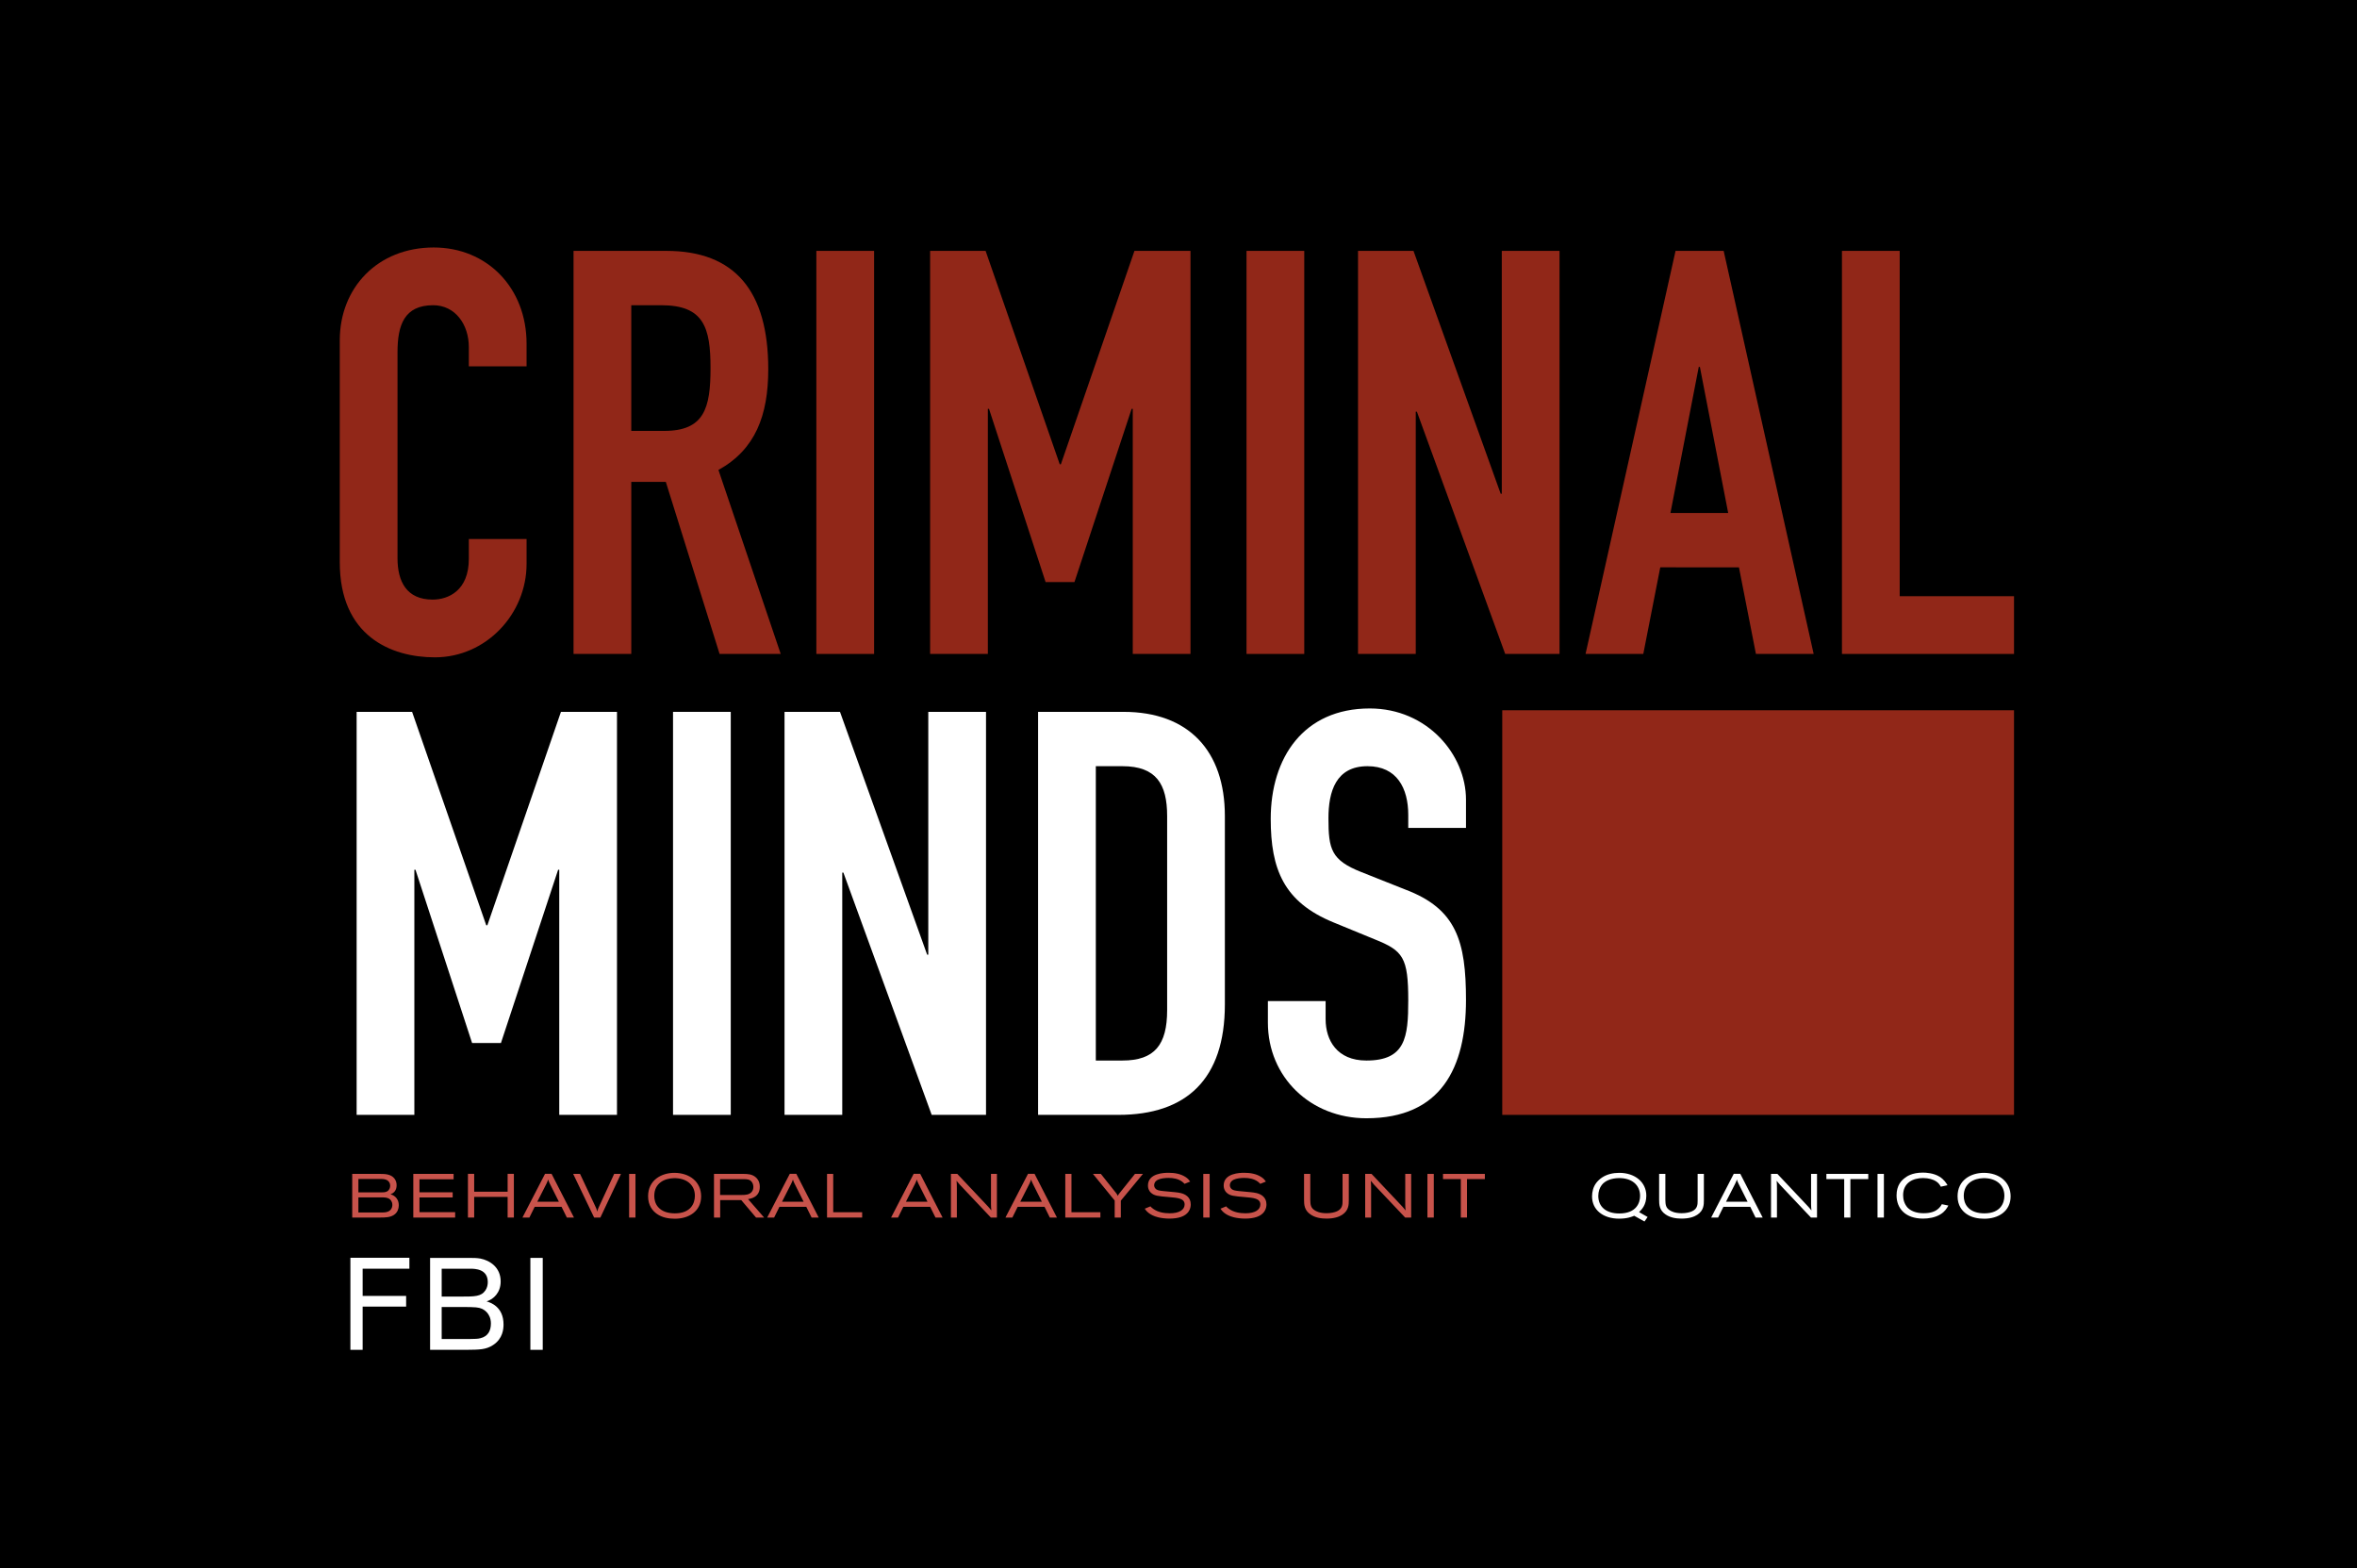
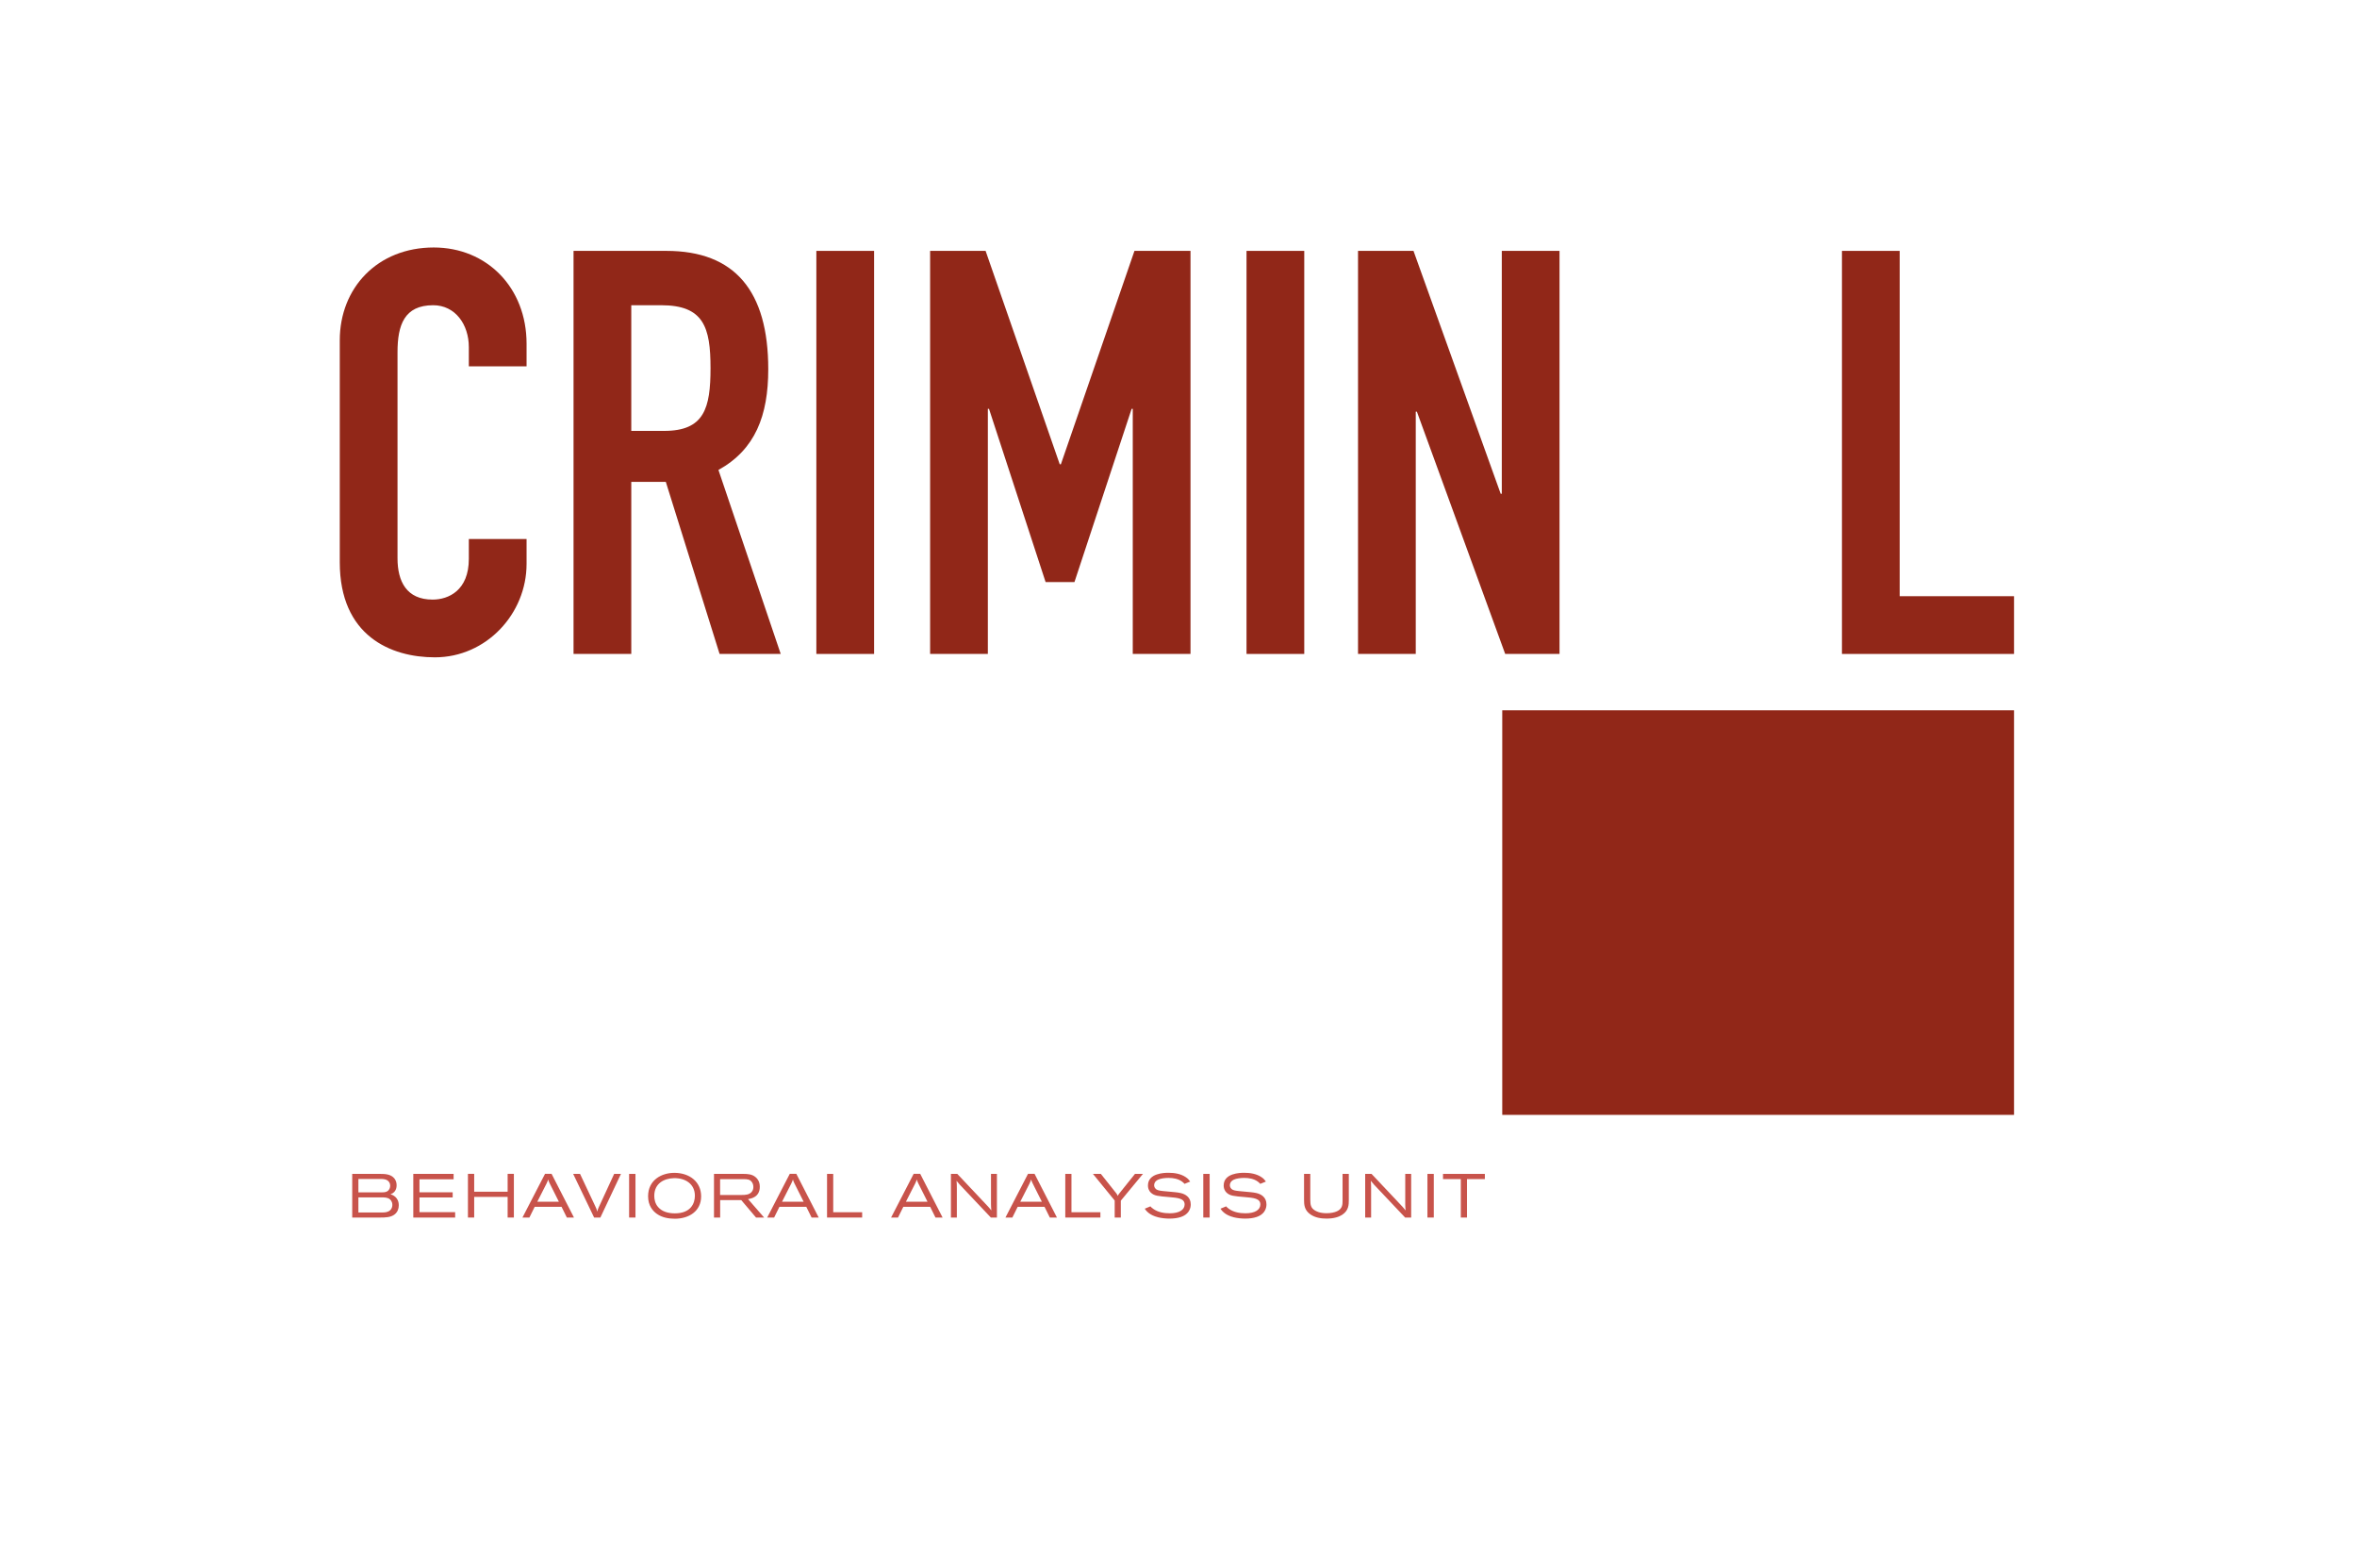
<svg xmlns="http://www.w3.org/2000/svg" version="1.1" width="692.135" height="460.482" viewBox="0 0 692.135 460.482" id="CRIMINAL-MINDS-Logo" xml:space="preserve">
  <defs id="defs117" />
-   <rect width="692.135" height="460.482" x="0" y="0" id="rect3" />
  <g id="g5">
    <path d="m 154.627,165.585 c 0,14.626 -11.802,27.426 -26.927,27.426 -12.965,0 -27.925,-6.316 -27.925,-27.925 V 99.928 c 0,-15.458 11.137,-27.26 27.593,-27.26 15.624,0 27.26,11.801 27.26,28.257 v 6.649 h -16.955 v -5.651 c 0,-6.649 -3.989,-12.3 -10.472,-12.3 -8.477,0 -10.471,5.817 -10.471,13.796 v 60.503 c 0,6.815 2.659,12.134 10.305,12.134 4.654,0 10.638,-2.659 10.638,-11.967 v -5.818 h 16.955 v 7.314 z" id="path7" style="fill:#912718" />
    <path d="m 168.419,73.666 h 27.261 c 20.112,0 29.919,11.801 29.919,34.74 0,13.63 -3.823,23.603 -14.627,29.587 l 18.284,54.021 h -17.951 l -15.791,-50.53 h -10.139 v 50.53 H 168.42 V 73.666 z m 16.955,52.857 h 9.641 c 11.801,0 13.63,-6.649 13.63,-18.451 0,-11.968 -1.995,-18.45 -14.461,-18.45 h -8.81 v 36.901 z" id="path9" style="fill:#912718" />
    <path d="m 239.723,73.666 h 16.954 V 192.014 H 239.723 V 73.666 z" id="path11" style="fill:#912718" />
    <path d="m 273.13,73.666 h 16.29 l 21.774,62.665 h 0.332 l 21.609,-62.665 h 16.455 v 118.348 h -16.954 v -71.973 h -0.332 l -16.788,50.863 h -8.478 l -16.622,-50.863 h -0.333 v 71.973 H 273.13 V 73.666 z" id="path13" style="fill:#912718" />
    <path d="m 366.042,73.666 h 16.954 V 192.014 H 366.042 V 73.666 z" id="path15" style="fill:#912718" />
    <path d="m 398.785,73.666 h 16.289 l 25.599,71.308 h 0.331 V 73.666 h 16.954 v 118.348 h -15.956 l -25.931,-71.142 h -0.332 v 71.142 H 398.785 V 73.666 z" id="path17" style="fill:#912718" />
-     <path d="m 492.026,73.666 h 14.129 l 26.429,118.348 H 515.63 l -4.986,-25.431 H 487.54 l -4.986,25.431 H 465.6 L 492.026,73.666 z m 7.147,34.074 h -0.332 l -8.312,42.885 h 16.954 l -8.31,-42.885 z" id="path19" style="fill:#912718" />
    <path d="m 540.891,73.666 h 16.954 V 175.06 h 33.575 v 16.954 H 540.891 V 73.666 z" id="path21" style="fill:#912718" />
  </g>
  <g id="g23">
    <path d="m 104.725,209.02 h 16.288 l 21.772,62.658 h 0.332 l 21.607,-62.658 h 16.454 v 118.335 h -16.953 v -71.966 h -0.333 l -16.787,50.858 h -8.476 l -16.62,-50.858 h -0.332 v 71.966 H 104.724 V 209.02 z" id="path25" style="fill:#ffffff" />
    <path d="m 197.636,209.02 h 16.952 V 327.355 H 197.636 V 209.02 z" id="path27" style="fill:#ffffff" />
    <path d="m 230.377,209.02 h 16.288 l 25.595,71.301 h 0.333 V 209.02 h 16.953 V 327.355 H 273.59 l -25.927,-71.134 h -0.333 v 71.134 H 230.377 V 209.02 z" id="path29" style="fill:#ffffff" />
    <path d="m 304.836,209.02 h 25.096 c 19.114,0 29.751,11.468 29.751,30.581 v 55.346 c 0,21.938 -11.303,32.409 -31.247,32.409 h -23.6 V 209.02 z m 16.953,102.379 h 7.811 c 9.474,0 13.132,-4.652 13.132,-14.792 v -57.006 c 0,-9.308 -3.159,-14.626 -13.132,-14.626 h -7.811 v 86.424 z" id="path31" style="fill:#ffffff" />
-     <path d="m 430.488,243.092 h -16.954 v -3.823 c 0,-7.812 -3.323,-14.294 -11.967,-14.294 -9.307,0 -11.467,7.48 -11.467,15.292 0,9.141 0.83,12.298 9.641,15.789 l 12.963,5.152 c 14.958,5.651 17.784,15.125 17.784,32.41 0,19.944 -7.314,34.734 -29.251,34.734 -16.455,0 -28.921,-12.131 -28.921,-28.086 v -6.317 h 16.954 v 5.318 c 0,6.151 3.323,12.133 11.967,12.133 11.467,0 12.297,-6.814 12.297,-17.617 0,-12.631 -1.496,-14.626 -9.805,-17.95 l -12.133,-4.986 c -14.626,-5.984 -18.448,-15.624 -18.448,-30.415 0,-17.95 9.638,-32.41 29.085,-32.41 16.952,0 28.255,13.628 28.255,26.758 v 8.312 z" id="path33" style="fill:#ffffff" />
+     <path d="m 430.488,243.092 h -16.954 v -3.823 c 0,-7.812 -3.323,-14.294 -11.967,-14.294 -9.307,0 -11.467,7.48 -11.467,15.292 0,9.141 0.83,12.298 9.641,15.789 l 12.963,5.152 c 14.958,5.651 17.784,15.125 17.784,32.41 0,19.944 -7.314,34.734 -29.251,34.734 -16.455,0 -28.921,-12.131 -28.921,-28.086 v -6.317 v 5.318 c 0,6.151 3.323,12.133 11.967,12.133 11.467,0 12.297,-6.814 12.297,-17.617 0,-12.631 -1.496,-14.626 -9.805,-17.95 l -12.133,-4.986 c -14.626,-5.984 -18.448,-15.624 -18.448,-30.415 0,-17.95 9.638,-32.41 29.085,-32.41 16.952,0 28.255,13.628 28.255,26.758 v 8.312 z" id="path33" style="fill:#ffffff" />
  </g>
  <g id="g35">
    <g id="g37">
      <path d="M 441.139,208.551 H 591.42 V 327.356 H 441.139 V 208.551 z" id="path39" style="fill:#912718" />
    </g>
  </g>
  <g id="g41">
    <path d="m 103.43,344.688 h 8.225 c 1.38,0 3.141,0.056 4.176,1.362 0.544,0.707 0.636,1.452 0.636,1.979 0,1.252 -0.581,1.978 -1.162,2.342 -0.127,0.071 -0.599,0.29 -0.636,0.29 0.563,0.183 2.433,0.816 2.433,3.268 0,0.999 -0.381,1.962 -1.144,2.596 -1.162,0.98 -2.923,0.98 -4.303,0.98 h -8.225 v -12.817 z m 1.816,1.489 v 3.939 h 6.699 c 0.563,0 1.217,0 1.726,-0.29 0.635,-0.345 0.908,-1.054 0.908,-1.672 0,-0.762 -0.382,-1.271 -0.835,-1.578 -0.636,-0.399 -1.435,-0.399 -2.106,-0.399 h -6.392 z m 0,5.41 v 4.429 h 6.954 c 0.763,0 1.634,-0.034 2.324,-0.615 0.671,-0.582 0.689,-1.344 0.689,-1.617 0,-1.069 -0.617,-1.542 -0.762,-1.67 -0.654,-0.508 -1.507,-0.526 -2.251,-0.526 h -6.954 z" id="path43" style="fill:#c8534b" />
    <path d="m 121.365,344.688 h 11.837 v 1.579 H 123.18 v 3.831 h 9.75 v 1.508 h -9.75 v 4.321 h 10.476 v 1.578 h -12.292 v -12.817 z" id="path45" style="fill:#c8534b" />
    <path d="m 137.411,344.67 h 1.833 v 5.247 h 9.822 v -5.247 h 1.834 v 12.835 h -1.834 v -6.064 h -9.822 v 6.064 h -1.833 V 344.67 z" id="path47" style="fill:#c8534b" />
    <path d="m 160.048,344.67 h 1.924 l 6.573,12.835 h -2.088 l -1.562,-3.158 h -7.879 l -1.561,3.158 h -2.034 l 6.627,-12.835 z m 1.362,2.796 c -0.091,-0.219 -0.2,-0.436 -0.29,-0.654 -0.055,-0.162 -0.109,-0.326 -0.146,-0.49 -0.055,0.164 -0.109,0.347 -0.182,0.526 -0.091,0.237 -0.2,0.454 -0.309,0.691 l -2.705,5.318 h 6.336 l -2.704,-5.391 z" id="path49" style="fill:#c8534b" />
    <path d="m 180.348,344.688 h 1.997 l -6.046,12.817 h -1.833 l -6.155,-12.817 h 2.016 l 4.466,9.477 c 0.327,0.673 0.399,0.873 0.617,1.599 0.127,-0.637 0.181,-0.78 0.472,-1.398 l 4.466,-9.678 z" id="path51" style="fill:#c8534b" />
    <path d="m 184.738,344.688 h 1.87 v 12.817 h -1.87 v -12.817 z" id="path53" style="fill:#c8534b" />
    <path d="m 205.889,351.279 c 0,4.374 -3.595,6.572 -7.716,6.572 -1.87,0 -3.758,-0.347 -5.266,-1.416 -1.252,-0.874 -2.596,-2.47 -2.596,-5.175 0,-4.739 3.904,-6.883 7.735,-6.883 4.484,0.019 7.843,2.653 7.843,6.902 z m -13.762,-0.128 c 0,0.999 0.254,2.287 1.125,3.268 1.198,1.398 3.068,1.853 4.92,1.853 4.739,0 5.882,-2.997 5.882,-5.175 0,-3.378 -2.705,-5.248 -6.209,-5.156 -2.668,0.072 -5.718,1.415 -5.718,5.21 z" id="path55" style="fill:#c8534b" />
    <path d="m 209.662,344.688 h 8.715 c 1.125,0.019 2.487,0.037 3.595,1.036 0.417,0.362 1.144,1.197 1.144,2.741 0,3.067 -2.596,3.484 -3.449,3.631 l 4.72,5.409 h -2.378 l -4.339,-5.12 h -6.191 v 5.12 h -1.815 v -12.817 z m 1.796,1.543 v 4.648 h 6.337 c 0.999,0 2.269,-0.019 2.996,-0.98 0.327,-0.418 0.436,-0.908 0.436,-1.361 0,-0.491 -0.127,-0.981 -0.381,-1.364 -0.581,-0.926 -1.507,-0.926 -2.342,-0.942 h -7.046 z" id="path57" style="fill:#c8534b" />
    <path d="m 231.917,344.67 h 1.924 l 6.573,12.835 h -2.088 l -1.562,-3.158 h -7.879 l -1.562,3.158 h -2.034 l 6.628,-12.835 z m 1.362,2.796 c -0.091,-0.219 -0.2,-0.436 -0.291,-0.654 -0.055,-0.162 -0.109,-0.326 -0.145,-0.49 -0.055,0.164 -0.109,0.347 -0.182,0.526 -0.091,0.237 -0.2,0.454 -0.309,0.691 l -2.705,5.318 h 6.336 l -2.704,-5.391 z" id="path59" style="fill:#c8534b" />
    <path d="m 242.862,344.688 h 1.815 v 11.258 h 8.497 v 1.56 h -10.312 v -12.818 z" id="path61" style="fill:#c8534b" />
    <path d="m 268.295,344.67 h 1.924 l 6.573,12.835 h -2.088 l -1.562,-3.158 h -7.88 l -1.561,3.158 h -2.034 l 6.628,-12.835 z m 1.361,2.796 c -0.09,-0.219 -0.199,-0.436 -0.29,-0.654 -0.055,-0.162 -0.109,-0.326 -0.146,-0.49 -0.055,0.164 -0.109,0.347 -0.181,0.526 -0.091,0.237 -0.2,0.454 -0.309,0.691 l -2.705,5.318 h 6.336 l -2.705,-5.391 z" id="path63" style="fill:#c8534b" />
    <path d="m 281.11,344.688 8.642,9.169 c 0.618,0.654 0.745,0.798 1.362,1.562 -0.091,-0.907 -0.091,-1.071 -0.109,-1.888 v -8.843 h 1.743 v 12.817 h -1.779 l -9.078,-9.604 c -0.472,-0.527 -0.617,-0.709 -0.998,-1.182 0.072,0.892 0.09,1.146 0.09,2.217 v 8.568 h -1.743 v -12.817 h 1.87 z" id="path65" style="fill:#c8534b" />
    <path d="m 301.876,344.67 h 1.924 l 6.573,12.835 h -2.088 l -1.562,-3.158 h -7.879 l -1.562,3.158 h -2.033 l 6.627,-12.835 z m 1.362,2.796 c -0.091,-0.219 -0.2,-0.436 -0.291,-0.654 -0.055,-0.162 -0.109,-0.326 -0.145,-0.49 -0.055,0.164 -0.109,0.347 -0.182,0.526 -0.091,0.237 -0.2,0.454 -0.309,0.691 l -2.705,5.318 h 6.336 l -2.704,-5.391 z" id="path67" style="fill:#c8534b" />
    <path d="m 312.821,344.688 h 1.815 v 11.258 h 8.497 v 1.56 h -10.312 v -12.818 z" id="path69" style="fill:#c8534b" />
    <path d="m 323.264,344.688 4.449,5.593 c 0.29,0.381 0.362,0.49 0.525,0.871 0.164,-0.362 0.218,-0.436 0.49,-0.78 l 4.558,-5.684 h 2.342 l -6.5,7.861 v 4.956 h -1.798 v -4.992 l -6.39,-7.825 h 2.324 z" id="path71" style="fill:#c8534b" />
    <path d="m 337.826,354.219 c 0.2,0.237 0.4,0.454 0.891,0.782 1.397,0.963 3.104,1.252 4.792,1.252 2.814,0 4.357,-1.035 4.357,-2.596 0,-1.78 -2.015,-1.942 -4.557,-2.162 -3.213,-0.271 -4.322,-0.362 -5.301,-1.252 -0.781,-0.728 -0.909,-1.544 -0.909,-2.144 0,-3.648 4.831,-3.738 6.011,-3.738 1.797,0 3.612,0.29 5.102,1.289 0.636,0.436 0.926,0.78 1.289,1.288 l -1.652,0.673 c -0.273,-0.273 -0.436,-0.453 -0.745,-0.673 -1.144,-0.816 -2.56,-1.071 -3.958,-1.071 -1.034,0 -2.324,0.146 -3.085,0.526 -0.89,0.436 -1.144,1.091 -1.144,1.617 0,0.381 0.145,0.726 0.381,0.98 0.436,0.507 1.107,0.616 2.306,0.744 1.162,0.127 2.306,0.2 3.467,0.326 0.545,0.055 1.107,0.127 1.652,0.255 1.38,0.326 2.941,1.216 2.941,3.323 0,0.524 -0.091,1.343 -0.653,2.142 -0.998,1.416 -2.978,2.034 -5.629,2.034 -1.053,0 -2.396,-0.146 -3.304,-0.384 -2.633,-0.651 -3.559,-1.995 -3.921,-2.521 l 1.669,-0.69 z" id="path73" style="fill:#c8534b" />
    <path d="m 353.346,344.688 h 1.869 v 12.817 h -1.869 v -12.817 z" id="path75" style="fill:#c8534b" />
    <path d="m 360.062,354.219 c 0.199,0.237 0.4,0.454 0.891,0.782 1.396,0.963 3.104,1.252 4.793,1.252 2.813,0 4.356,-1.035 4.356,-2.596 0,-1.78 -2.015,-1.942 -4.557,-2.162 -3.213,-0.271 -4.321,-0.362 -5.301,-1.252 -0.781,-0.728 -0.909,-1.544 -0.909,-2.144 0,-3.648 4.83,-3.738 6.011,-3.738 1.797,0 3.612,0.29 5.102,1.289 0.635,0.436 0.926,0.78 1.289,1.288 l -1.652,0.673 c -0.272,-0.273 -0.436,-0.453 -0.745,-0.673 -1.144,-0.816 -2.56,-1.071 -3.958,-1.071 -1.034,0 -2.324,0.146 -3.086,0.526 -0.89,0.436 -1.144,1.091 -1.144,1.617 0,0.381 0.145,0.726 0.381,0.98 0.436,0.507 1.107,0.616 2.306,0.744 1.162,0.127 2.306,0.2 3.468,0.326 0.545,0.055 1.107,0.127 1.652,0.255 1.38,0.326 2.941,1.216 2.941,3.323 0,0.524 -0.091,1.343 -0.654,2.142 -0.997,1.416 -2.977,2.034 -5.628,2.034 -1.053,0 -2.396,-0.146 -3.304,-0.384 -2.633,-0.651 -3.559,-1.995 -3.922,-2.521 l 1.67,-0.69 z" id="path77" style="fill:#c8534b" />
    <path d="m 384.768,344.688 v 7.606 c 0.017,1.489 0.163,2.36 1.271,3.069 0.472,0.309 1.489,0.871 3.522,0.871 1.234,0 2.323,-0.236 3.032,-0.562 1.651,-0.744 1.651,-2.069 1.651,-3.141 v -7.844 h 1.834 v 7.697 c 0,1.289 0,3.052 -1.961,4.322 -0.89,0.581 -2.324,1.108 -4.575,1.108 -1.671,0 -3.359,-0.273 -4.739,-1.236 -1.815,-1.252 -1.87,-2.905 -1.87,-4.355 v -7.536 h 1.835 z" id="path79" style="fill:#c8534b" />
    <path d="m 402.756,344.688 8.643,9.169 c 0.617,0.654 0.744,0.798 1.361,1.562 -0.09,-0.907 -0.09,-1.071 -0.108,-1.888 v -8.843 h 1.742 v 12.817 h -1.778 l -9.078,-9.604 c -0.472,-0.527 -0.617,-0.709 -0.999,-1.182 0.073,0.892 0.091,1.146 0.091,2.217 v 8.568 h -1.743 v -12.817 h 1.869 z" id="path81" style="fill:#c8534b" />
    <path d="m 419.167,344.688 h 1.869 v 12.817 h -1.869 v -12.817 z" id="path83" style="fill:#c8534b" />
    <path d="m 423.741,344.688 h 12.291 v 1.526 h -5.246 v 11.291 h -1.816 v -11.291 h -5.229 v -1.526 z" id="path85" style="fill:#c8534b" />
  </g>
  <g id="g87">
    <g id="g89">
      <path d="m 106.489,383.655 v 12.693 h -3.594 v -27.032 h 17.321 v 3.211 h -13.727 v 7.991 h 12.771 v 3.137 h -12.771 z" id="path91" style="fill:#ffffff" />
      <path d="m 126.298,369.355 h 11.126 c 1.568,0 2.523,0 3.632,0.191 2.715,0.533 5.965,2.522 5.965,6.728 0,3.289 -2.104,5.239 -4.13,5.85 1.033,0.309 4.971,1.492 4.971,6.77 0,1.3 -0.191,4.167 -3.059,6.041 -2.103,1.375 -3.976,1.375 -7.953,1.414 h -10.553 v -26.994 z m 3.403,3.172 v 8.184 h 5.621 c 4.091,0 6.003,0 7.227,-1.836 0.497,-0.726 0.688,-1.606 0.688,-2.409 0,-3.86 -3.709,-3.938 -5.162,-3.938 h -8.374 z m 0,11.242 v 9.408 h 7.992 c 1.912,-0.039 2.562,-0.039 3.327,-0.23 2.294,-0.536 3.135,-2.217 3.135,-4.319 0,-3.136 -2.294,-4.169 -2.6,-4.322 -1.07,-0.458 -1.912,-0.497 -5.238,-0.536 h -6.616 z" id="path93" style="fill:#ffffff" />
      <path d="m 159.376,369.355 v 26.993 h -3.633 v -26.993 h 3.633 z" id="path95" style="fill:#ffffff" />
    </g>
  </g>
  <g id="g97">
    <path d="m 479.886,356.979 c -0.635,0.273 -1.997,0.854 -4.429,0.854 -4.703,0 -7.953,-2.579 -7.953,-6.536 0,-1.361 0.363,-2.813 1.234,-3.959 0.381,-0.509 0.98,-1.106 1.688,-1.578 1.488,-0.999 3.286,-1.382 5.084,-1.382 4.576,0 7.934,2.726 7.934,6.719 -0.018,2.705 -1.308,3.993 -2.124,4.812 l 2.507,1.435 -0.927,1.325 -3.014,-1.69 z m -9.549,-9.004 c -0.582,0.762 -0.999,1.888 -0.999,3.177 0,3.231 2.342,5.156 6.155,5.156 5.138,0 6.118,-3.25 6.118,-5.156 0,-3.25 -2.487,-5.321 -6.337,-5.229 -2.068,0.054 -3.921,0.708 -4.937,2.052 z" id="path99" style="fill:#ffffff" />
    <path d="m 489.034,344.688 v 7.606 c 0.019,1.489 0.163,2.36 1.271,3.069 0.472,0.309 1.489,0.871 3.522,0.871 1.235,0 2.324,-0.236 3.032,-0.562 1.652,-0.744 1.652,-2.069 1.652,-3.141 v -7.844 h 1.833 v 7.697 c 0,1.289 0,3.052 -1.96,4.322 -0.891,0.581 -2.324,1.108 -4.576,1.108 -1.67,0 -3.358,-0.273 -4.737,-1.236 -1.817,-1.252 -1.87,-2.905 -1.87,-4.355 v -7.536 h 1.833 z" id="path101" style="fill:#ffffff" />
-     <path d="m 509.115,344.67 h 1.925 l 6.573,12.835 h -2.09 l -1.561,-3.158 h -7.88 l -1.561,3.158 h -2.034 l 6.628,-12.835 z m 1.361,2.796 c -0.091,-0.219 -0.199,-0.436 -0.289,-0.654 -0.055,-0.162 -0.109,-0.326 -0.146,-0.49 -0.055,0.164 -0.109,0.347 -0.181,0.526 -0.092,0.237 -0.2,0.454 -0.31,0.691 l -2.705,5.318 h 6.336 l -2.705,-5.391 z" id="path103" style="fill:#ffffff" />
    <path d="m 521.929,344.688 8.642,9.169 c 0.618,0.654 0.746,0.798 1.363,1.562 -0.092,-0.907 -0.092,-1.071 -0.11,-1.888 v -8.843 h 1.744 v 12.817 h -1.779 l -9.079,-9.604 c -0.472,-0.527 -0.616,-0.709 -0.997,-1.182 0.071,0.892 0.09,1.146 0.09,2.217 v 8.568 h -1.742 v -12.817 h 1.868 z" id="path105" style="fill:#ffffff" />
    <path d="m 536.324,344.688 h 12.292 v 1.526 h -5.248 v 11.291 h -1.815 v -11.291 h -5.229 v -1.526 z" id="path107" style="fill:#ffffff" />
    <path d="m 551.336,344.688 h 1.87 v 12.817 h -1.87 v -12.817 z" id="path109" style="fill:#ffffff" />
    <path d="m 572.141,353.983 c -0.489,0.871 -0.998,1.743 -2.27,2.541 -1.579,0.999 -3.613,1.291 -5.156,1.291 -5.21,0 -7.789,-2.997 -7.789,-6.811 0,-3.03 1.507,-4.429 2.378,-5.083 0.546,-0.436 2.071,-1.615 5.357,-1.615 0.926,0 3.159,0.126 4.883,1.198 1.362,0.853 1.998,1.925 2.343,2.506 l -1.962,0.436 c -0.289,-0.509 -0.598,-1.054 -1.396,-1.58 -0.781,-0.509 -2.161,-0.963 -3.795,-0.963 -3.051,0 -5.883,1.435 -5.883,5.047 0,1.273 0.363,2.58 1.325,3.651 0.872,0.89 2.36,1.633 4.666,1.633 1.979,0.019 3.305,-0.49 4.086,-1.108 0.689,-0.508 1.106,-1.16 1.289,-1.541 l 1.924,0.398 z" id="path111" style="fill:#ffffff" />
    <path d="m 590.42,351.279 c 0,4.374 -3.596,6.572 -7.717,6.572 -1.87,0 -3.758,-0.347 -5.265,-1.416 -1.253,-0.874 -2.597,-2.47 -2.597,-5.175 0,-4.739 3.905,-6.883 7.735,-6.883 4.486,0.019 7.844,2.653 7.844,6.902 z m -13.762,-0.128 c 0,0.999 0.256,2.287 1.127,3.268 1.197,1.398 3.067,1.853 4.919,1.853 4.739,0 5.884,-2.997 5.884,-5.175 0,-3.378 -2.705,-5.248 -6.21,-5.156 -2.669,0.072 -5.72,1.415 -5.72,5.21 z" id="path113" style="fill:#ffffff" />
  </g>
</svg>